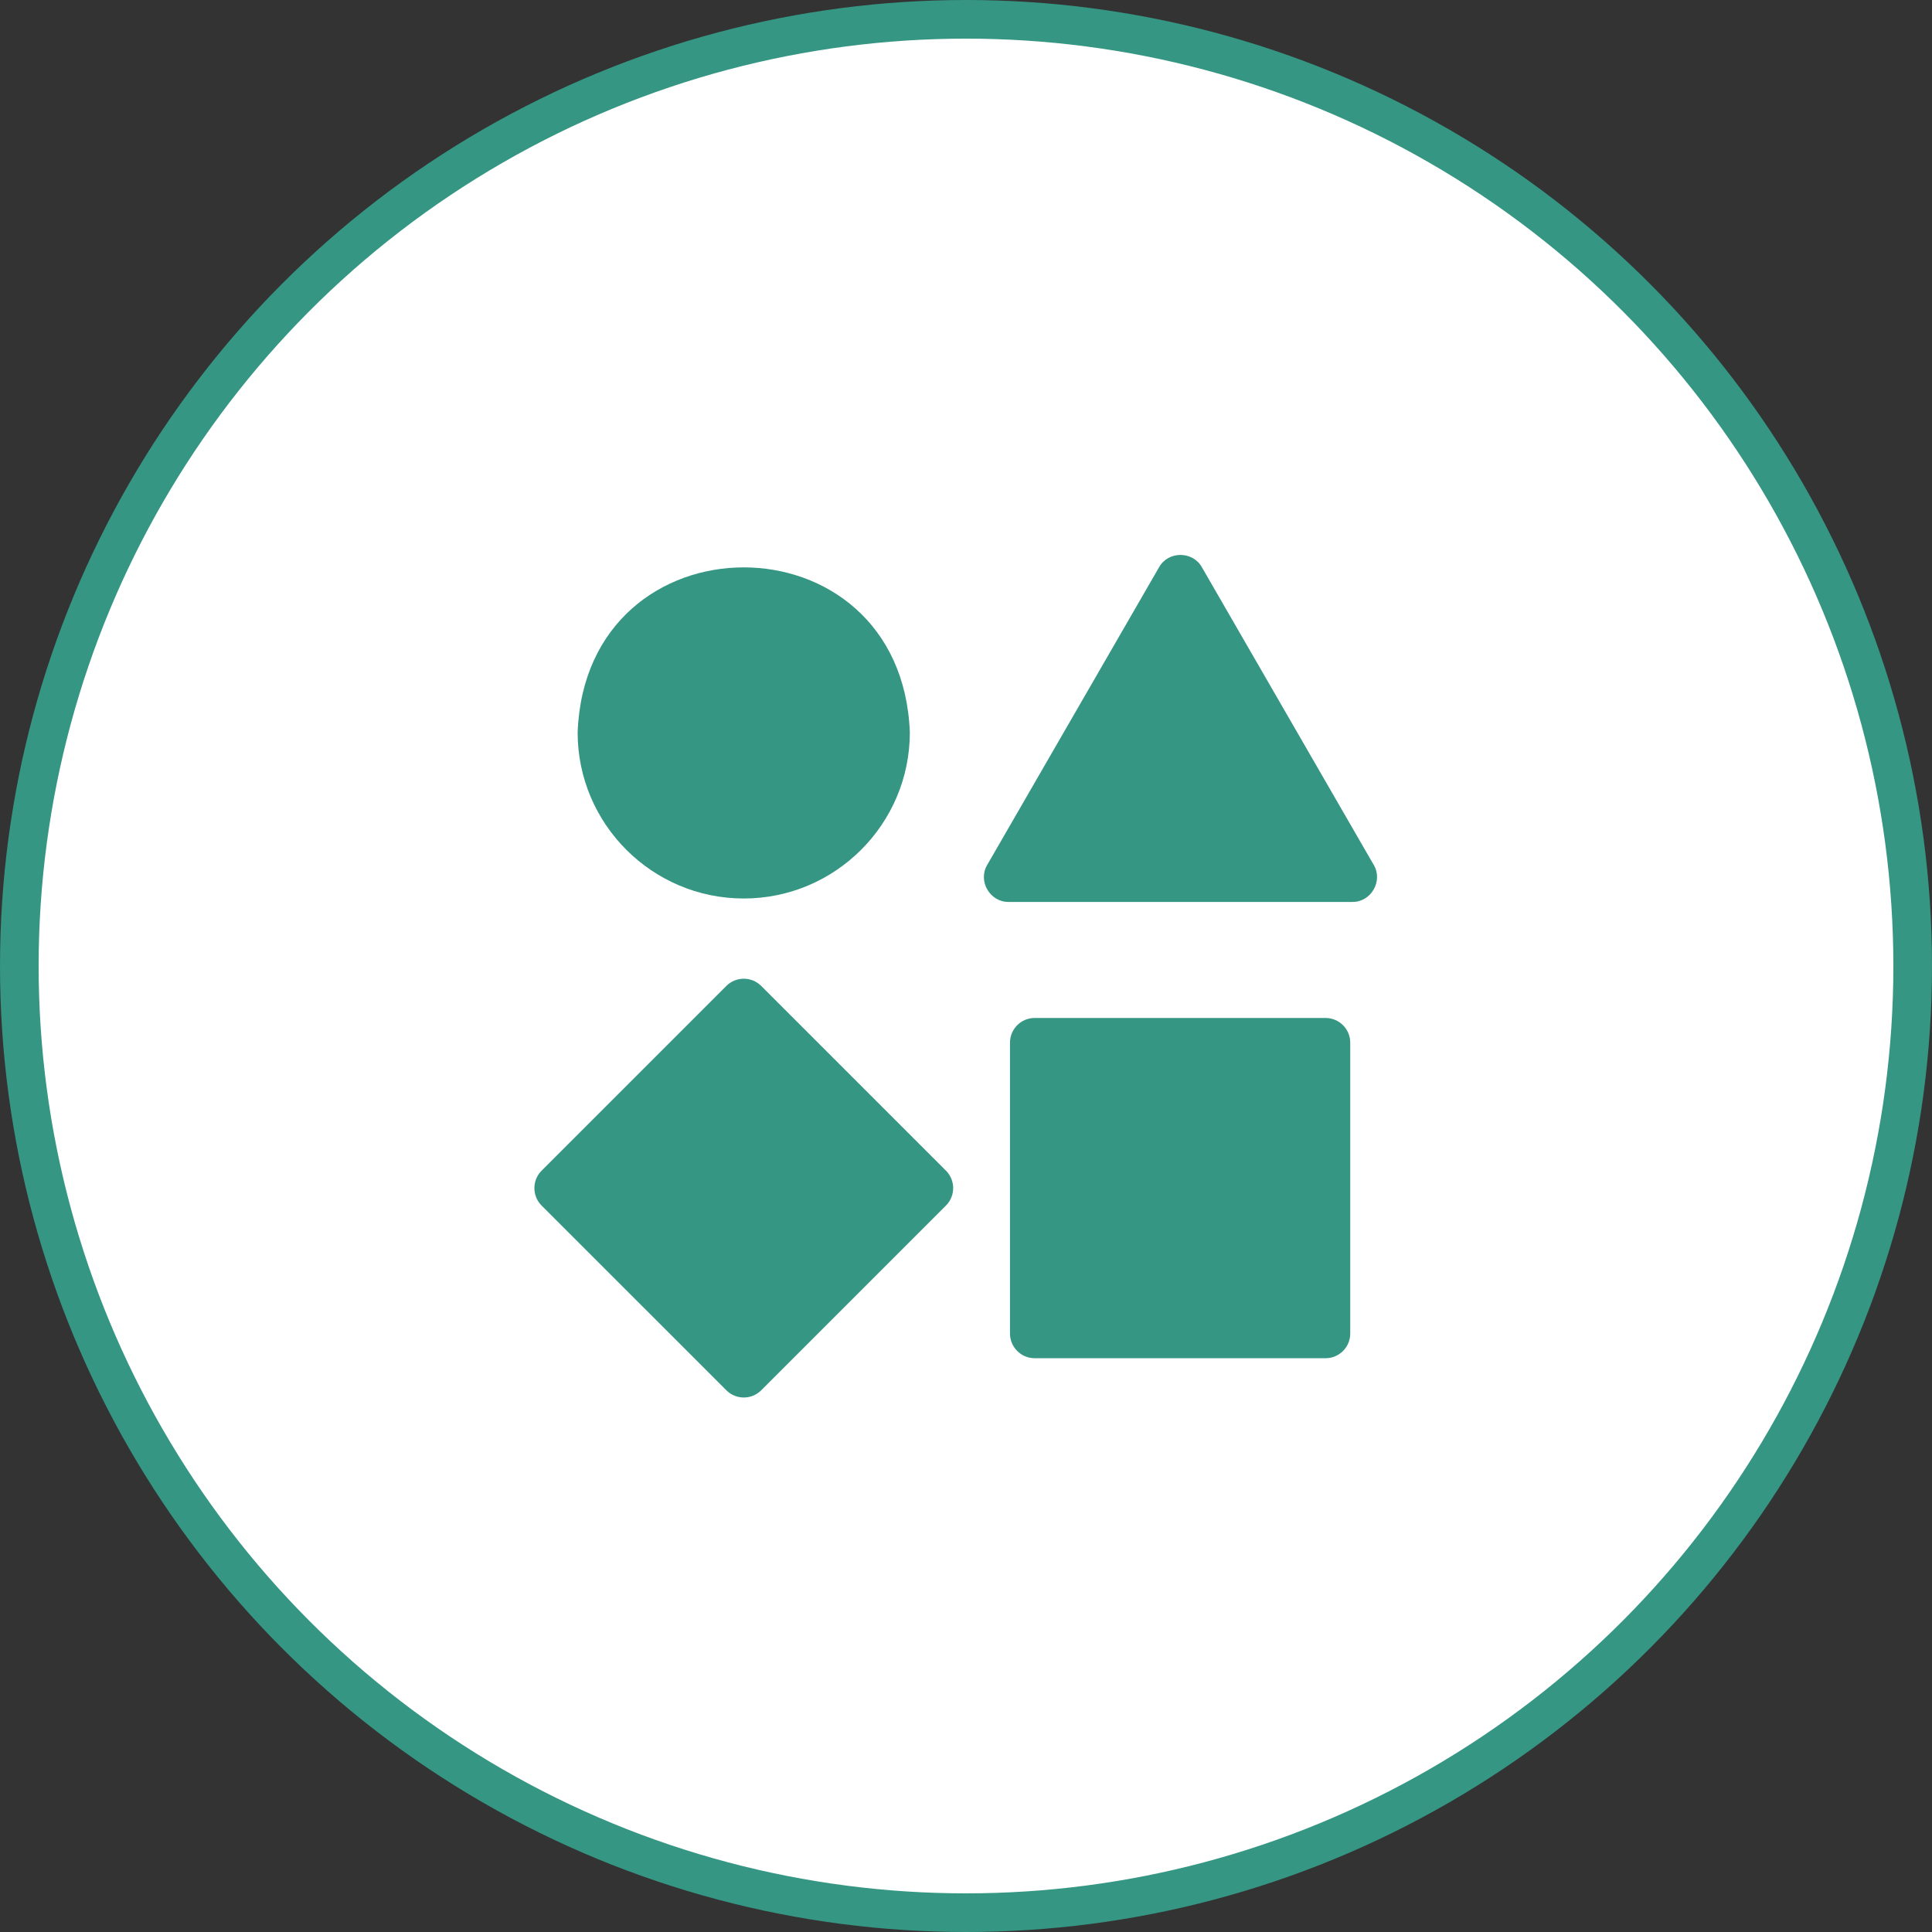
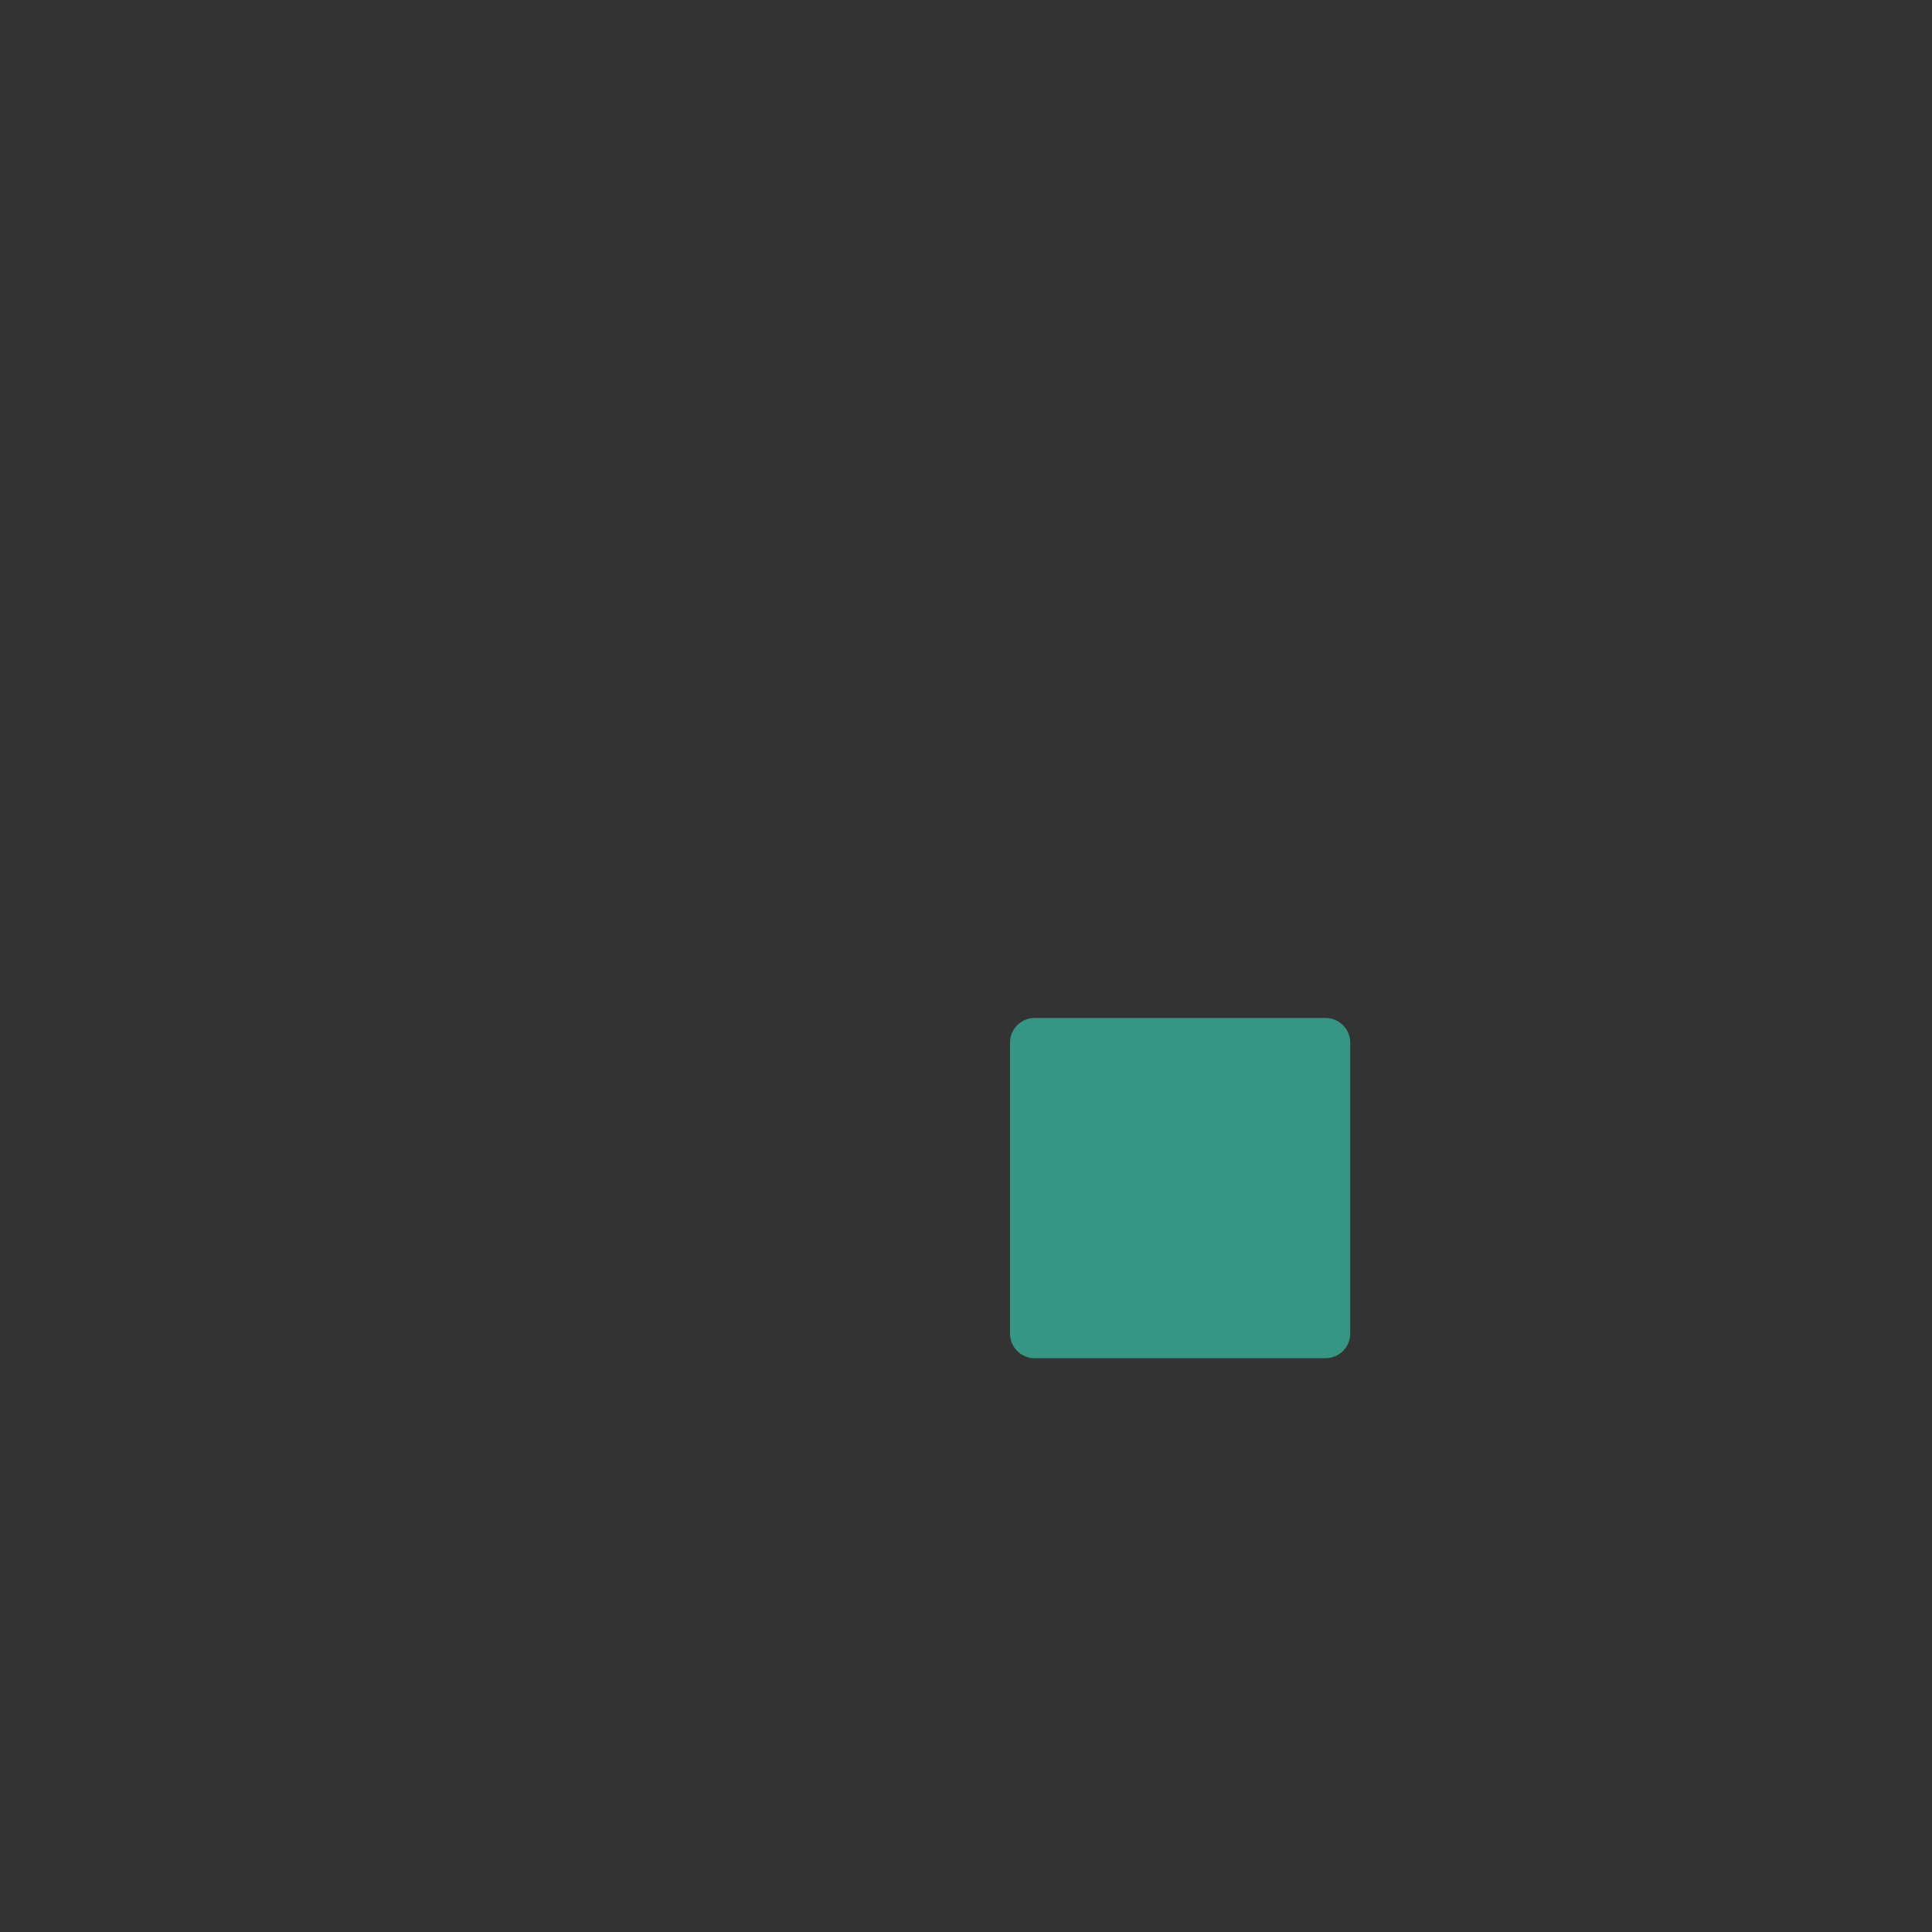
<svg xmlns="http://www.w3.org/2000/svg" width="100" height="100" viewBox="0 0 100 100" fill="none">
  <rect x="0" y="0" width="100" height="100" fill="#333333" stroke="none" />
-   <circle cx="50" cy="50" r="49" fill="white" stroke="#359683" stroke-width="2" />
-   <path d="M38.496 46.506C43.236 46.506 47.093 42.65 47.093 37.909C46.661 26.519 30.329 26.522 29.898 37.909C29.898 42.649 33.755 46.506 38.496 46.506Z" fill="#359683" />
-   <path d="M71.104 44.767L62.208 29.358C61.733 28.512 60.469 28.512 59.995 29.358L51.098 44.767C50.603 45.601 51.236 46.695 52.205 46.684H69.998C70.967 46.695 71.599 45.6 71.104 44.767Z" fill="#359683" />
  <path d="M68.61 52.69H53.555C52.849 52.69 52.277 53.262 52.277 53.968V69.023C52.277 69.729 52.849 70.301 53.555 70.301H68.61C69.316 70.301 69.888 69.729 69.888 69.023V53.968C69.888 53.262 69.316 52.69 68.61 52.69Z" fill="#359683" />
-   <path d="M39.401 51.033C38.903 50.534 38.093 50.534 37.594 51.033L28.034 60.593C27.535 61.092 27.535 61.901 28.034 62.4L37.595 71.96C38.094 72.459 38.903 72.459 39.402 71.96L48.962 62.4C49.461 61.901 49.461 61.092 48.962 60.593L39.401 51.033Z" fill="#359683" />
</svg>